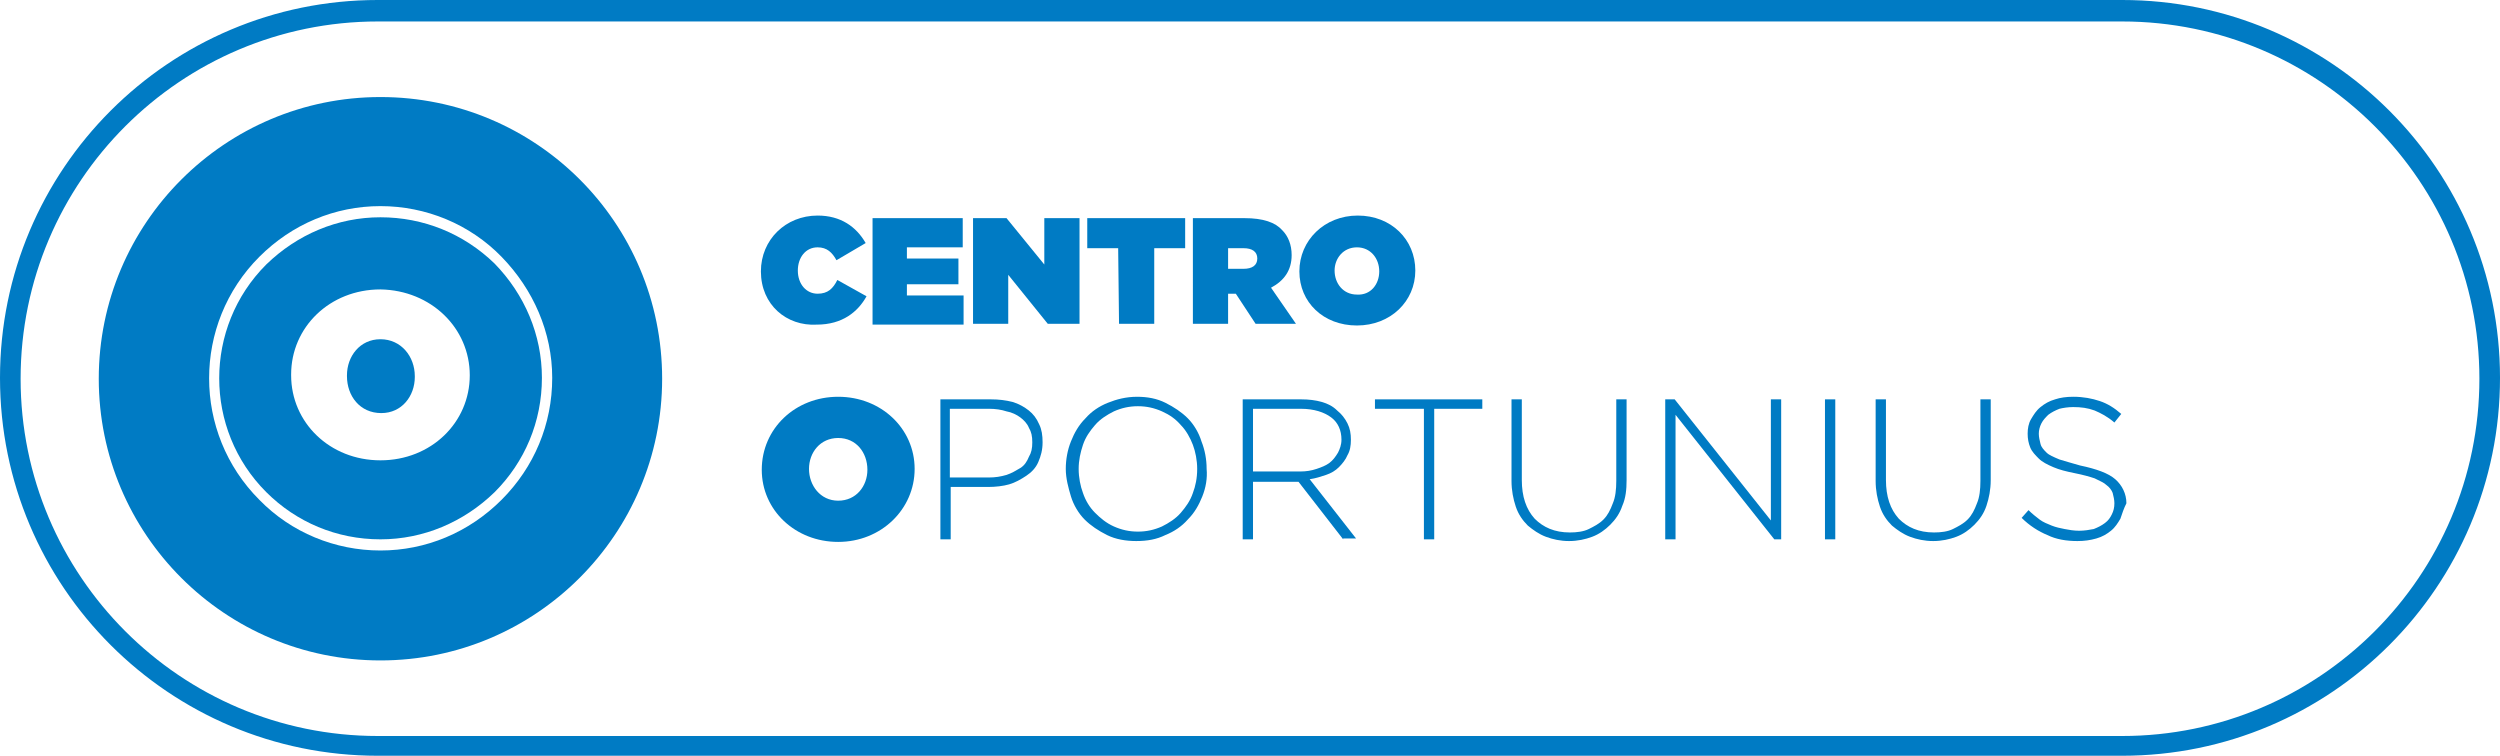
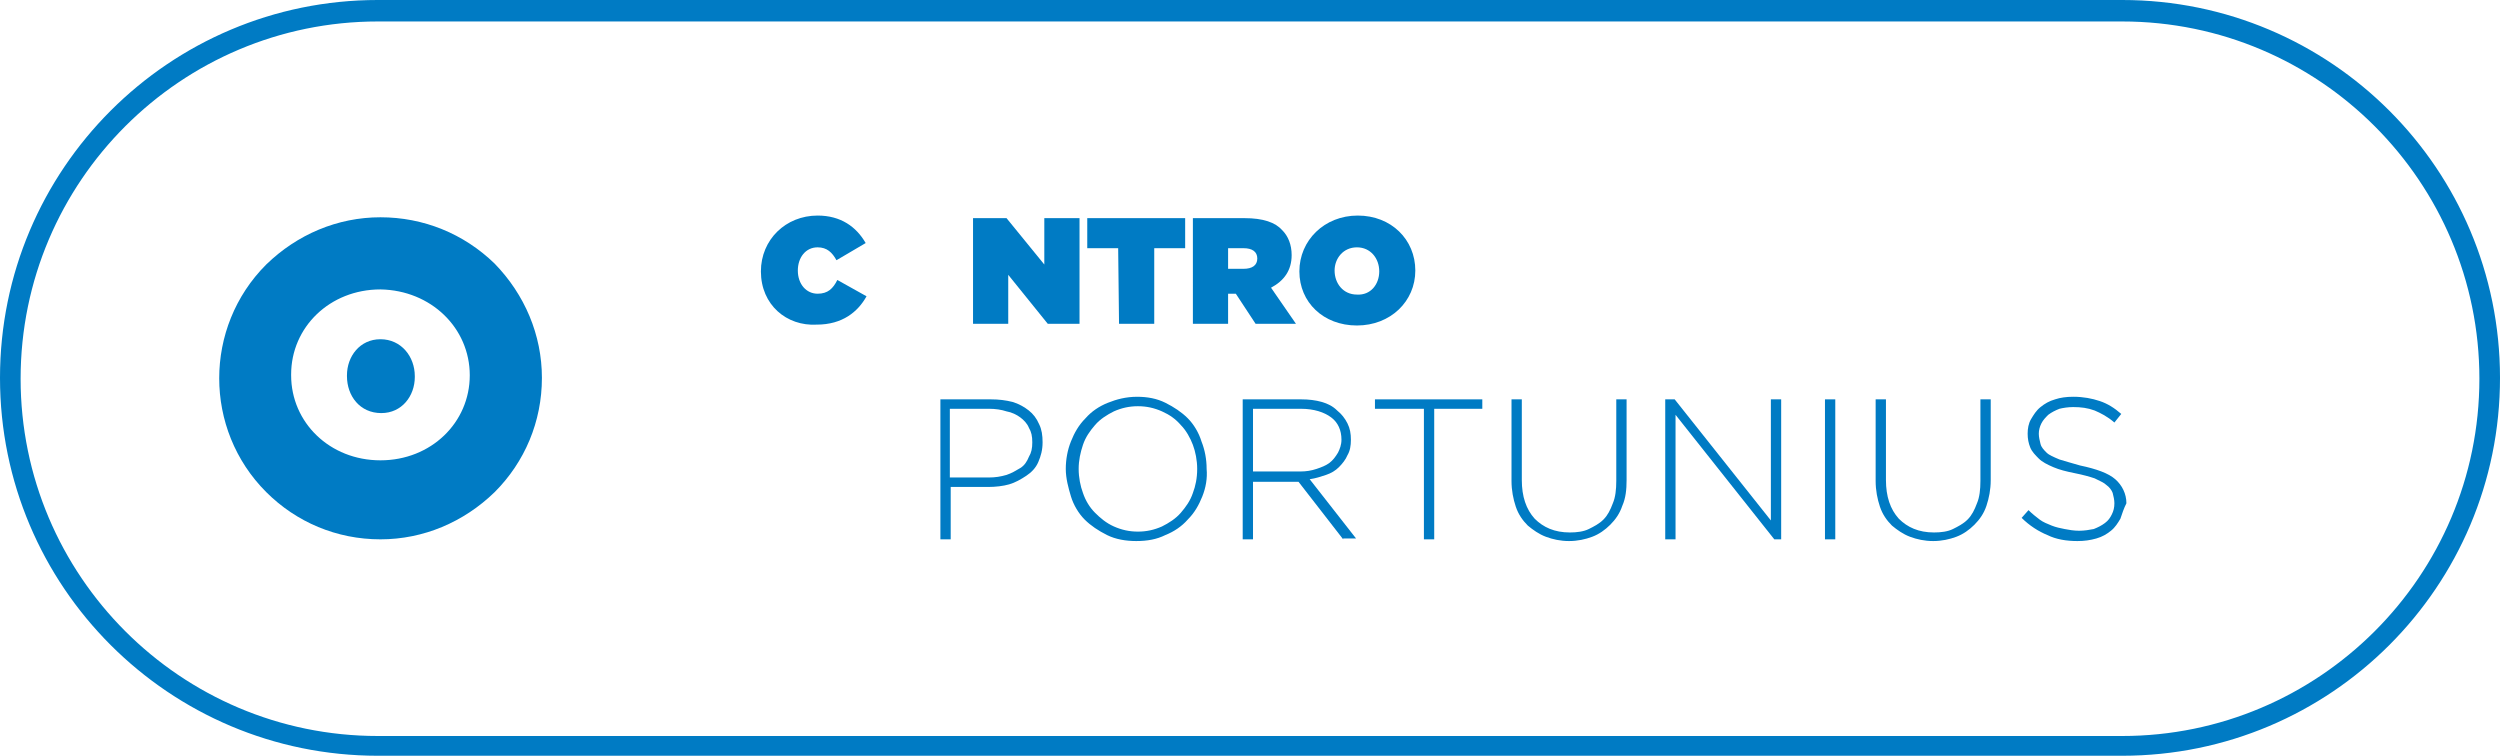
<svg xmlns="http://www.w3.org/2000/svg" version="1.1" id="Capa_1" x="0px" y="0px" viewBox="0 0 291.1 88" xml:space="preserve" width="291.1" height="88">
  <defs id="defs21" />
  <style type="text/css" id="style1">
	.st0{fill:#007BC4;}
</style>
  <g id="g21" transform="translate(-152.1,-376.9)">
    <g id="g17">
      <g id="g16">
        <path class="st0" d="m 240.7,408.5 v 0 c 0,-3.7 2.9,-6.5 6.6,-6.5 2.7,0 4.5,1.3 5.6,3.2 l -3.4,2 c -0.5,-0.9 -1.1,-1.5 -2.2,-1.5 -1.4,0 -2.3,1.2 -2.3,2.7 v 0 c 0,1.6 1,2.7 2.3,2.7 1.2,0 1.8,-0.6 2.3,-1.6 l 3.4,1.9 c -1,1.8 -2.8,3.3 -5.8,3.3 -3.5,0.2 -6.5,-2.3 -6.5,-6.2 z" id="path1" />
-         <path class="st0" d="m 253.7,402.3 h 10.5 v 3.4 h -6.5 v 1.3 h 6 v 3 h -6 v 1.3 h 6.6 v 3.4 h -10.6 z" id="path2" />
        <path class="st0" d="m 265.4,402.3 h 3.9 l 4.4,5.4 v -5.4 h 4.1 v 12.3 h -3.7 l -4.6,-5.7 v 5.7 h -4.1 z" id="path3" />
        <path class="st0" d="m 282.3,405.8 h -3.6 v -3.5 h 11.4 v 3.5 h -3.6 v 8.8 h -4.1 z" id="path4" />
        <path class="st0" d="m 291,402.3 h 6 c 2.2,0 3.6,0.5 4.4,1.4 0.7,0.7 1.1,1.7 1.1,2.9 v 0 c 0,1.8 -0.9,3 -2.4,3.8 l 2.9,4.2 h -4.7 l -2.3,-3.5 h -0.9 v 3.5 H 291 Z m 5.9,5.9 c 1,0 1.6,-0.4 1.6,-1.2 v 0 c 0,-0.8 -0.6,-1.2 -1.6,-1.2 h -1.8 v 2.4 z" id="path5" />
        <path class="st0" d="m 303.4,408.5 v 0 c 0,-3.6 2.9,-6.5 6.8,-6.5 3.9,0 6.7,2.8 6.7,6.4 v 0 c 0,3.6 -2.9,6.4 -6.8,6.4 -3.9,0 -6.7,-2.7 -6.7,-6.3 z m 9.3,0 v 0 c 0,-1.5 -1,-2.8 -2.6,-2.8 -1.6,0 -2.6,1.3 -2.6,2.7 v 0 c 0,1.5 1,2.8 2.6,2.8 1.6,0.1 2.6,-1.2 2.6,-2.7 z" id="path6" />
-         <path class="st0" d="m 240.8,431.6 v 0 c 0,-4.8 3.9,-8.5 8.9,-8.5 5,0 8.9,3.7 8.9,8.4 v 0 c 0,4.7 -3.9,8.5 -8.9,8.5 -5,0 -8.9,-3.7 -8.9,-8.4 z m 12.3,0 v 0 c 0,-2 -1.3,-3.7 -3.4,-3.7 -2.1,0 -3.4,1.7 -3.4,3.6 v 0 c 0,1.9 1.3,3.7 3.4,3.7 2.1,0 3.4,-1.7 3.4,-3.6 z" id="path7" />
        <path class="st0" d="m 273,430.7 c -0.3,0.7 -0.8,1.2 -1.4,1.6 -0.6,0.4 -1.3,0.8 -2,1 -0.7,0.2 -1.6,0.3 -2.4,0.3 h -4.4 v 6.1 h -1.2 v -16.3 h 5.9 c 0.9,0 1.7,0.1 2.5,0.3 0.7,0.2 1.4,0.6 1.9,1 0.5,0.4 0.9,0.9 1.2,1.6 0.3,0.6 0.4,1.3 0.4,2.1 v 0 c 0,0.9 -0.2,1.6 -0.5,2.3 z m -0.7,-2.3 c 0,-0.7 -0.1,-1.2 -0.4,-1.7 -0.2,-0.5 -0.6,-0.9 -1,-1.2 -0.4,-0.3 -1,-0.6 -1.6,-0.7 -0.6,-0.2 -1.3,-0.3 -2,-0.3 h -4.6 v 8 h 4.5 c 0.8,0 1.4,-0.1 2.1,-0.3 0.6,-0.2 1.1,-0.5 1.6,-0.8 0.5,-0.3 0.8,-0.8 1,-1.3 0.3,-0.5 0.4,-1 0.4,-1.7 z" id="path8" />
        <path class="st0" d="m 292.1,434.7 c -0.4,1 -0.9,1.9 -1.7,2.7 -0.7,0.8 -1.6,1.4 -2.6,1.8 -1,0.5 -2.1,0.7 -3.4,0.7 -1.2,0 -2.4,-0.2 -3.4,-0.7 -1,-0.5 -1.9,-1.1 -2.6,-1.8 -0.7,-0.7 -1.3,-1.7 -1.6,-2.7 -0.3,-1 -0.6,-2.1 -0.6,-3.2 v 0 c 0,-1.1 0.2,-2.2 0.6,-3.2 0.4,-1 0.9,-1.9 1.7,-2.7 0.7,-0.8 1.6,-1.4 2.6,-1.8 1,-0.4 2.1,-0.7 3.4,-0.7 1.2,0 2.3,0.2 3.3,0.7 1,0.5 1.9,1.1 2.6,1.8 0.7,0.7 1.3,1.7 1.6,2.7 0.4,1 0.6,2.1 0.6,3.2 v 0 c 0.1,1.1 -0.1,2.2 -0.5,3.2 z m -0.6,-3.2 c 0,-1 -0.2,-2 -0.5,-2.8 -0.3,-0.8 -0.8,-1.7 -1.4,-2.3 -0.6,-0.7 -1.3,-1.2 -2.2,-1.6 -0.9,-0.4 -1.8,-0.6 -2.8,-0.6 -1,0 -1.9,0.2 -2.8,0.6 -0.8,0.4 -1.6,0.9 -2.2,1.6 -0.6,0.7 -1.1,1.4 -1.4,2.3 -0.3,0.9 -0.5,1.8 -0.5,2.8 v 0 c 0,1 0.2,2 0.5,2.8 0.3,0.9 0.8,1.7 1.4,2.3 0.6,0.6 1.3,1.2 2.2,1.6 0.9,0.4 1.8,0.6 2.8,0.6 1,0 1.9,-0.2 2.8,-0.6 0.8,-0.4 1.6,-0.9 2.2,-1.6 0.6,-0.7 1.1,-1.4 1.4,-2.3 0.3,-0.8 0.5,-1.7 0.5,-2.8 z" id="path9" />
        <path class="st0" d="M 308.5,439.7 303.3,433 H 298 v 6.7 h -1.2 v -16.3 h 6.8 c 0.9,0 1.7,0.1 2.4,0.3 0.7,0.2 1.3,0.5 1.8,1 0.5,0.4 0.9,0.9 1.2,1.5 0.3,0.6 0.4,1.2 0.4,1.9 v 0 c 0,0.7 -0.1,1.3 -0.4,1.8 -0.2,0.5 -0.6,1 -1,1.4 -0.4,0.4 -0.9,0.7 -1.5,0.9 -0.6,0.2 -1.2,0.4 -1.9,0.5 l 5.4,6.9 h -1.5 z m -0.2,-11.6 c 0,-1.1 -0.4,-2 -1.2,-2.6 -0.8,-0.6 -2,-1 -3.5,-1 H 298 v 7.3 h 5.5 c 0.7,0 1.3,-0.1 1.9,-0.3 0.6,-0.2 1.1,-0.4 1.5,-0.7 0.4,-0.3 0.7,-0.7 1,-1.2 0.2,-0.4 0.4,-0.9 0.4,-1.5 z" id="path10" />
        <path class="st0" d="m 319.1,424.5 v 15.2 h -1.2 v -15.2 h -5.7 v -1.1 h 12.5 v 1.1 z" id="path11" />
        <path class="st0" d="m 341,435.8 c -0.3,0.9 -0.8,1.6 -1.4,2.2 -0.6,0.6 -1.3,1.1 -2.1,1.4 -0.8,0.3 -1.7,0.5 -2.7,0.5 -1,0 -1.9,-0.2 -2.7,-0.5 -0.8,-0.3 -1.5,-0.8 -2.1,-1.3 -0.6,-0.6 -1.1,-1.3 -1.4,-2.2 -0.3,-0.9 -0.5,-1.9 -0.5,-3 v -9.5 h 1.2 v 9.4 c 0,1.9 0.5,3.4 1.5,4.5 1,1 2.3,1.6 4.1,1.6 0.8,0 1.6,-0.1 2.2,-0.4 0.6,-0.3 1.2,-0.6 1.7,-1.1 0.5,-0.5 0.8,-1.1 1.1,-1.9 0.3,-0.7 0.4,-1.6 0.4,-2.6 v -9.5 h 1.2 v 9.4 c 0,1.1 -0.1,2.1 -0.5,3 z" id="path12" />
        <path class="st0" d="m 358.7,439.7 -11.5,-14.5 v 14.5 H 346 v -16.3 h 1.1 l 11.2,14.1 v -14.1 h 1.2 v 16.3 z" id="path13" />
        <path class="st0" d="m 364.6,439.7 v -16.3 h 1.2 v 16.3 z" id="path14" />
        <path class="st0" d="m 383.4,435.8 c -0.3,0.9 -0.8,1.6 -1.4,2.2 -0.6,0.6 -1.3,1.1 -2.1,1.4 -0.8,0.3 -1.7,0.5 -2.7,0.5 -1,0 -1.9,-0.2 -2.7,-0.5 -0.8,-0.3 -1.5,-0.8 -2.1,-1.3 -0.6,-0.6 -1.1,-1.3 -1.4,-2.2 -0.3,-0.9 -0.5,-1.9 -0.5,-3 v -9.5 h 1.2 v 9.4 c 0,1.9 0.5,3.4 1.5,4.5 1,1 2.3,1.6 4.1,1.6 0.8,0 1.6,-0.1 2.2,-0.4 0.6,-0.3 1.2,-0.6 1.7,-1.1 0.5,-0.5 0.8,-1.1 1.1,-1.9 0.3,-0.7 0.4,-1.6 0.4,-2.6 v -9.5 h 1.2 v 9.4 c 0,1.1 -0.2,2.1 -0.5,3 z" id="path15" />
        <path class="st0" d="m 399,437.3 c -0.3,0.5 -0.6,1 -1.1,1.4 -0.5,0.4 -1,0.7 -1.7,0.9 -0.7,0.2 -1.4,0.3 -2.2,0.3 -1.3,0 -2.5,-0.2 -3.5,-0.7 -1,-0.4 -2.1,-1.1 -3,-2 l 0.8,-0.9 c 0.4,0.4 0.9,0.8 1.3,1.1 0.4,0.3 0.9,0.5 1.4,0.7 0.5,0.2 1,0.3 1.5,0.4 0.5,0.1 1.1,0.2 1.7,0.2 0.6,0 1.2,-0.1 1.7,-0.2 0.5,-0.2 0.9,-0.4 1.3,-0.7 0.4,-0.3 0.6,-0.6 0.8,-1 0.2,-0.4 0.3,-0.8 0.3,-1.3 v 0 c 0,-0.4 -0.1,-0.8 -0.2,-1.2 -0.1,-0.3 -0.4,-0.7 -0.7,-0.9 -0.3,-0.3 -0.8,-0.5 -1.4,-0.8 -0.6,-0.2 -1.3,-0.4 -2.3,-0.6 -1,-0.2 -1.8,-0.4 -2.5,-0.7 -0.7,-0.3 -1.3,-0.6 -1.7,-1 -0.4,-0.4 -0.8,-0.8 -1,-1.3 -0.2,-0.5 -0.3,-1 -0.3,-1.6 v 0 c 0,-0.6 0.1,-1.2 0.4,-1.7 0.3,-0.5 0.6,-1 1.1,-1.4 0.5,-0.4 1,-0.7 1.7,-0.9 0.6,-0.2 1.3,-0.3 2.1,-0.3 1.2,0 2.2,0.2 3.1,0.5 0.9,0.3 1.7,0.8 2.5,1.5 l -0.8,1 c -0.8,-0.7 -1.6,-1.1 -2.3,-1.4 -0.8,-0.3 -1.6,-0.4 -2.5,-0.4 -0.6,0 -1.2,0.1 -1.6,0.2 -0.5,0.2 -0.9,0.4 -1.3,0.7 -0.3,0.3 -0.6,0.6 -0.8,1 -0.2,0.4 -0.3,0.8 -0.3,1.2 v 0 c 0,0.4 0.1,0.8 0.2,1.2 0.1,0.4 0.4,0.7 0.7,1 0.3,0.3 0.8,0.5 1.5,0.8 0.6,0.2 1.4,0.4 2.4,0.7 1.9,0.4 3.3,0.9 4.1,1.6 0.8,0.7 1.3,1.7 1.3,2.8 v 0 c -0.3,0.6 -0.5,1.2 -0.7,1.8 z" id="path16" />
      </g>
    </g>
    <path class="st0" d="M 399.2,464.9 H 196.1 c -24.3,0 -44,-19.7 -44,-44 0,-24.3 19.7,-44 44,-44 h 203.1 c 24.3,0 44,19.7 44,44 0,24.3 -19.7,44 -44,44 z M 196.1,379.4 c -22.9,0 -41.6,18.6 -41.6,41.6 0,22.9 18.6,41.6 41.6,41.6 h 203.1 c 22.9,0 41.6,-18.6 41.6,-41.6 0,-22.9 -18.6,-41.6 -41.6,-41.6 z" id="path17" />
    <g id="g20">
      <path class="st0" d="m 196.4,416.4 c -2.4,0 -3.9,2 -3.9,4.2 v 0.1 c 0,2.3 1.5,4.3 4,4.3 2.4,0 3.9,-2 3.9,-4.2 v -0.1 c 0,-2.3 -1.6,-4.3 -4,-4.3 z" id="path18" />
-       <path class="st0" d="m 196.4,388.2 c -18.1,0 -32.8,14.7 -32.8,32.8 0,18.1 14.7,32.8 32.8,32.8 18.1,0 32.8,-14.7 32.8,-32.8 0,-18.2 -14.7,-32.8 -32.8,-32.8 z m 14.1,46.9 c -3.8,3.8 -8.8,5.9 -14.1,5.9 -5.3,0 -10.4,-2.1 -14.1,-5.9 -7.8,-7.8 -7.8,-20.5 0,-28.3 3.8,-3.8 8.8,-5.9 14.1,-5.9 5.3,0 10.4,2.1 14.1,5.9 3.7,3.8 5.9,8.8 5.9,14.1 0,5.4 -2.1,10.4 -5.9,14.2 z" id="path19" />
      <path class="st0" d="m 196.4,402.2 c -5,0 -9.7,2 -13.3,5.5 -7.3,7.3 -7.3,19.2 0,26.5 3.5,3.5 8.2,5.5 13.3,5.5 5,0 9.7,-2 13.3,-5.5 3.5,-3.5 5.5,-8.2 5.5,-13.3 0,-5 -2,-9.7 -5.5,-13.3 -3.6,-3.5 -8.3,-5.4 -13.3,-5.4 z m 10.4,18.4 c 0,5.5 -4.5,9.9 -10.4,9.9 -5.9,0 -10.4,-4.4 -10.4,-9.9 v -0.1 c 0,-5.5 4.5,-9.9 10.4,-9.9 5.9,0.1 10.4,4.5 10.4,10 z" id="path20" />
    </g>
  </g>
</svg>